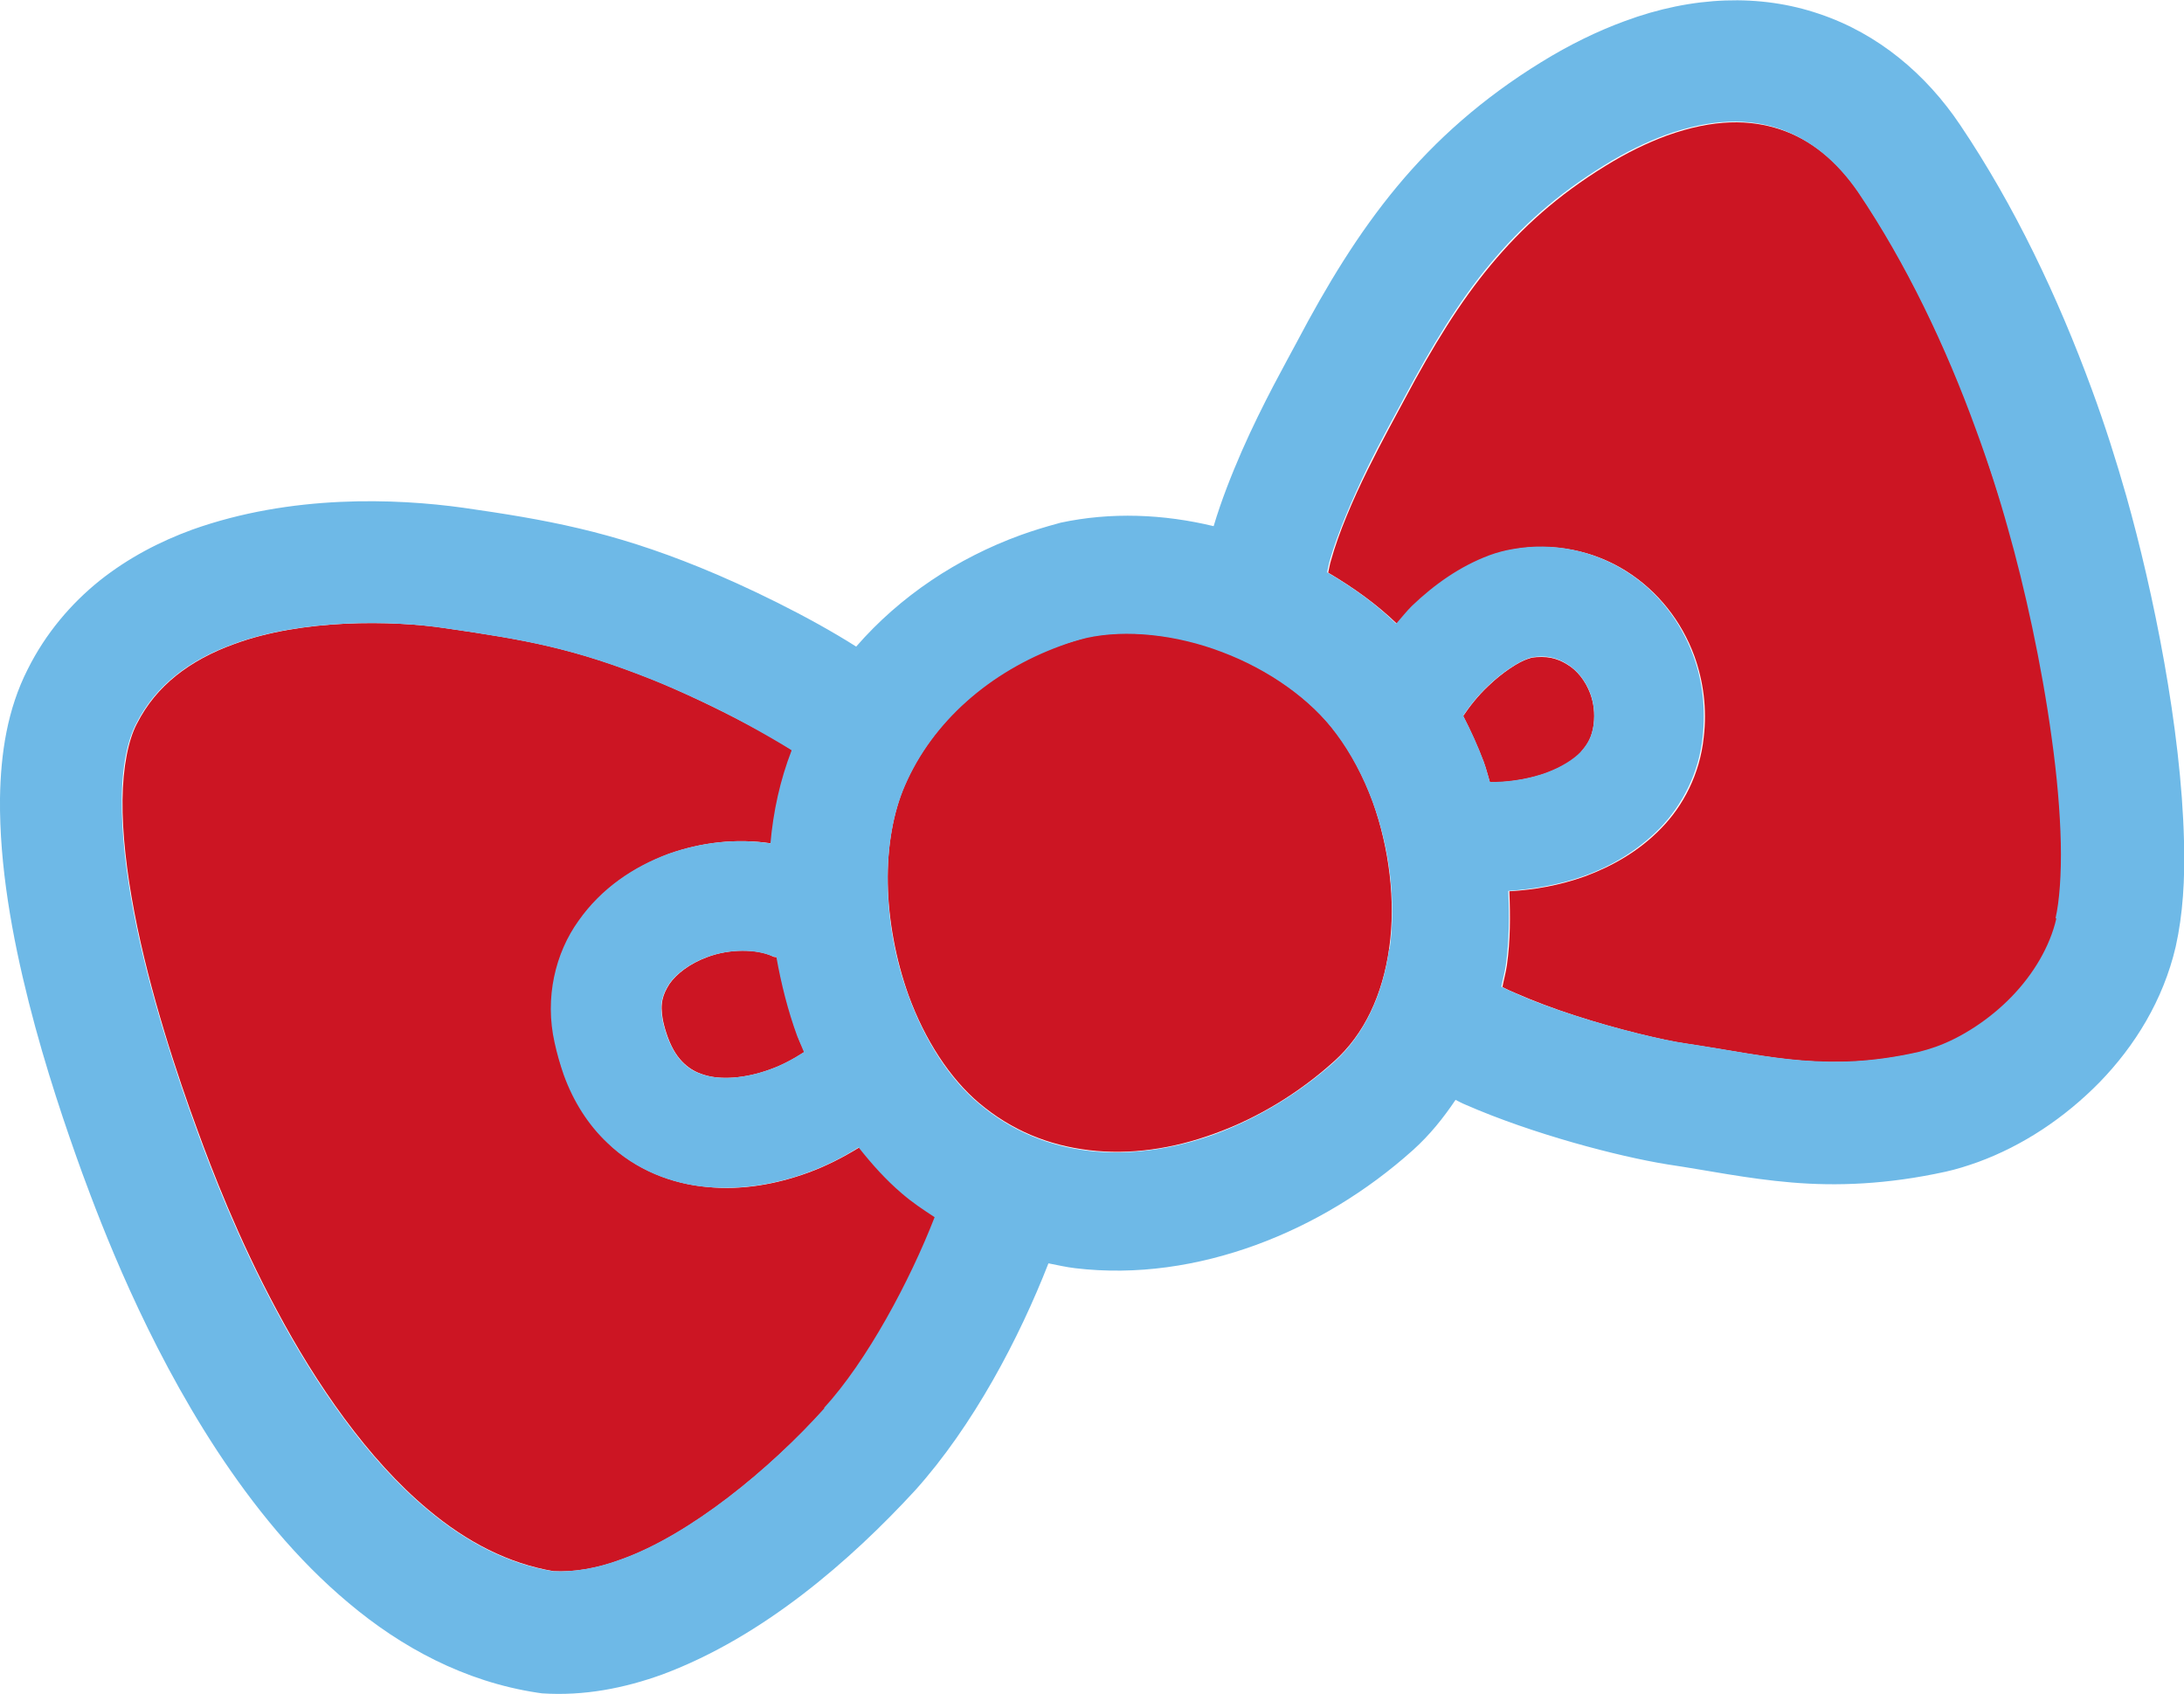
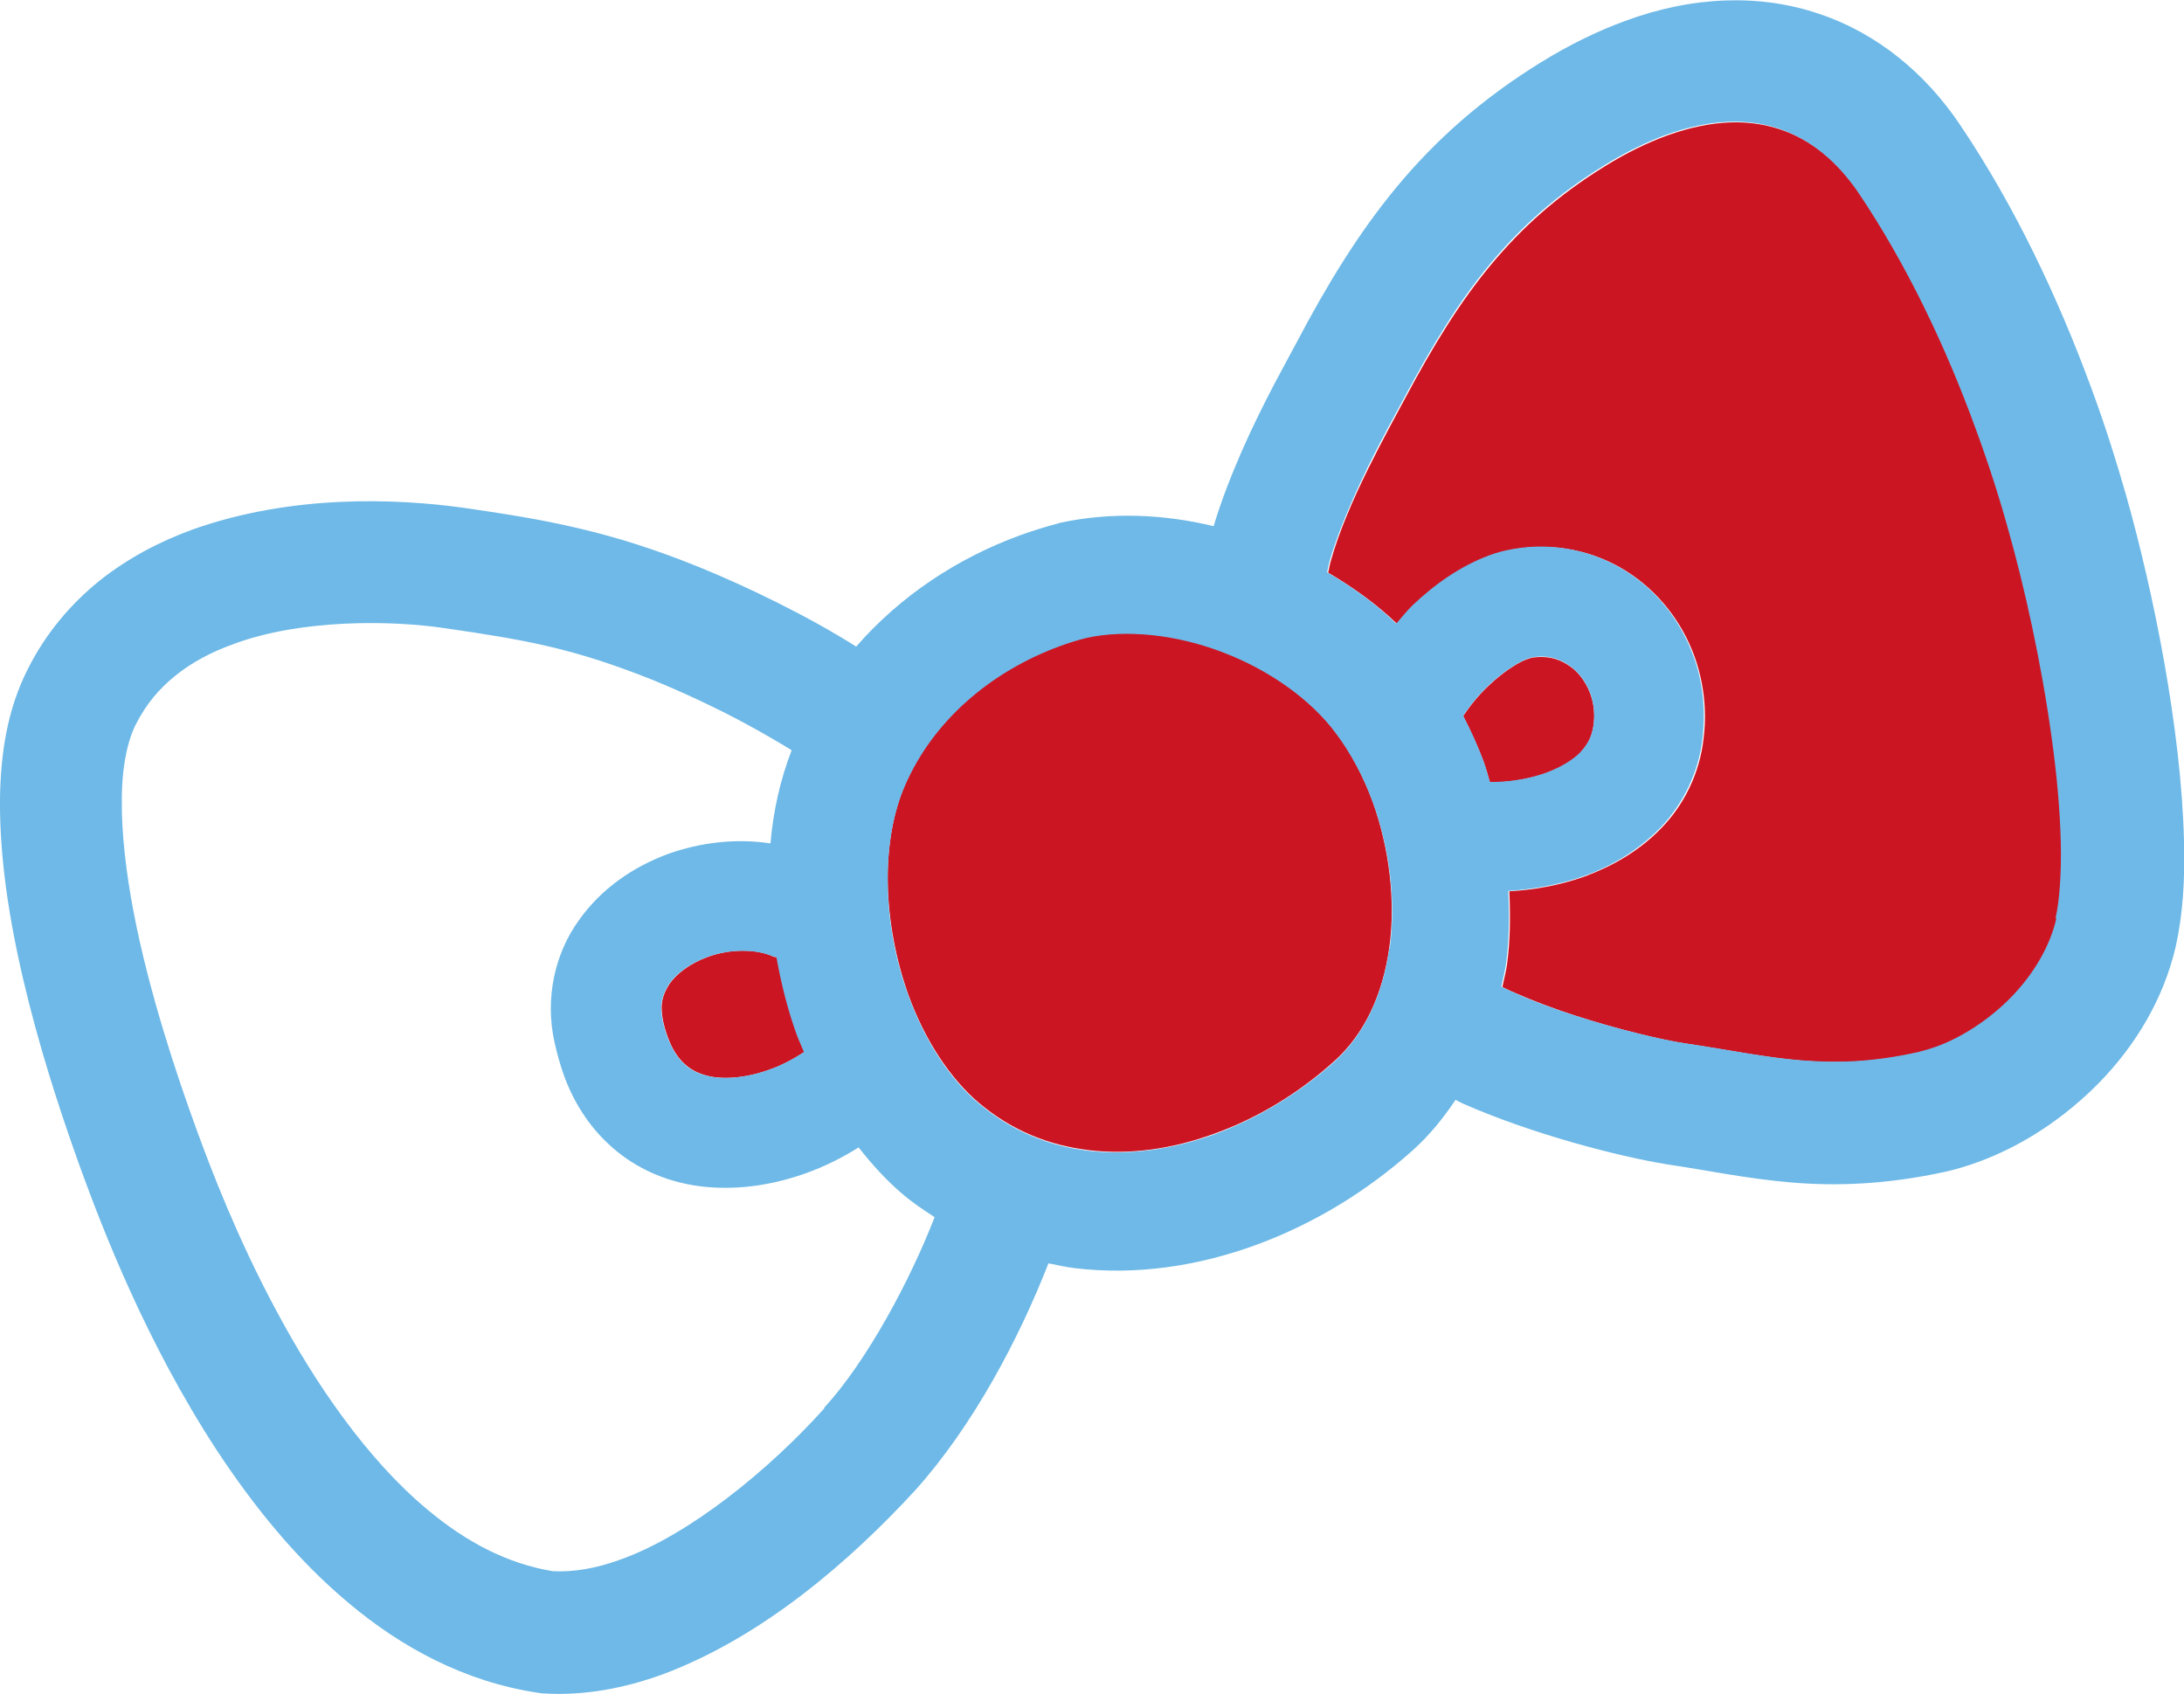
<svg xmlns="http://www.w3.org/2000/svg" id="b" data-name="レイヤー 2" viewBox="0 0 62.93 48.81">
  <defs>
    <style>
      .d {
        fill: #6eb9e7;
      }

      .e {
        fill: #cc1523;
      }
    </style>
  </defs>
  <g id="c" data-name="Design">
    <g>
      <path class="e" d="M38.5,21.12c-.72-.98-1.94-1.84-3.28-2.35-1.33-.51-2.78-.65-3.91-.41-.25.07-.5.15-.75.23-2.03.74-3.69,2.18-4.49,4.04-.33.76-.51,1.76-.49,2.82.02,1.06.23,2.2.6,3.23.47,1.29,1.2,2.4,2.03,3.1.95.8,2.01,1.22,3.17,1.36,1.16.14,2.41-.03,3.65-.49,1.21-.44,2.39-1.15,3.41-2.07.87-.78,1.4-1.91,1.59-3.27.19-1.35,0-2.88-.48-4.22-.27-.74-.64-1.43-1.06-1.99Z" />
-       <path class="e" d="M24.76,33.06c-.47.29-.96.54-1.48.73-.91.33-1.9.51-2.9.41-1-.09-2.04-.48-2.86-1.27-.55-.52-.97-1.19-1.26-1.97-.11-.29-.19-.6-.26-.92-.29-1.29.02-2.58.69-3.51.66-.94,1.6-1.56,2.59-1.93.93-.33,1.94-.45,2.94-.3.08-.92.28-1.83.61-2.68-.02-.01-.03-.02-.04-.03-.35-.23-.79-.48-1.25-.72-.92-.49-1.95-.97-2.69-1.27-2.3-.92-3.66-1.16-6.01-1.5-1.52-.23-4.14-.27-6.1.46-.64.23-1.21.54-1.67.91-.47.38-.84.82-1.13,1.39-.24.46-.4,1.23-.41,2.19-.01.96.12,2.08.34,3.23.44,2.31,1.24,4.71,1.83,6.31.39,1.07,1.15,3.07,2.28,5.17,1.12,2.1,2.62,4.29,4.35,5.73,1.13.95,2.33,1.56,3.62,1.78.57.03,1.24-.07,1.96-.34,1.99-.71,4.28-2.6,5.87-4.36,1.24-1.35,2.48-3.67,3.19-5.5-.32-.21-.64-.43-.94-.68-.47-.4-.87-.85-1.25-1.33Z" />
      <path class="e" d="M22.26,27.55c-.45-.21-1.24-.22-1.89.03-.49.18-.88.48-1.08.77-.19.3-.28.55-.19,1.04.04.19.09.35.14.49.14.38.3.6.47.76.17.16.35.26.58.33.46.15,1.18.11,1.91-.16.34-.12.67-.3.98-.5-.06-.15-.14-.3-.19-.45-.27-.74-.46-1.51-.6-2.28-.04-.01-.08,0-.12-.02Z" />
      <path class="e" d="M59.41,24.31c-.02-.91-.12-1.94-.26-3.01-.29-2.14-.79-4.39-1.26-6.04-.27-.94-.58-1.9-.92-2.85-.89-2.43-2.03-4.82-3.4-6.85-.64-.94-1.4-1.54-2.27-1.83-.87-.29-1.92-.31-3.28.18-.54.2-1.13.48-1.76.87-1.38.85-2.4,1.77-3.3,2.85-.9,1.08-1.67,2.34-2.48,3.86h0c-.24.45-.65,1.19-1.07,2.04-.42.85-.84,1.82-1.06,2.62-.04.13-.05.23-.08.35.71.42,1.39.9,1.99,1.48.15-.17.29-.35.45-.51.65-.62,1.38-1.14,2.23-1.46.21-.08.44-.14.68-.18,1.17-.21,2.32.05,3.23.62.91.57,1.6,1.44,1.97,2.45.26.72.37,1.53.27,2.35-.11,1.05-.59,1.97-1.23,2.62-.64.66-1.41,1.09-2.19,1.38-.73.26-1.46.39-2.18.43.03.71.03,1.42-.07,2.13-.03.21-.09.42-.13.63.12.06.24.12.39.18.48.21,1.08.44,1.7.64,1.23.4,2.57.72,3.21.81,1.27.19,2.32.41,3.34.49,1.02.08,2.04.06,3.38-.24.16-.04.33-.09.5-.15.73-.26,1.54-.78,2.18-1.44.64-.66,1.11-1.46,1.29-2.25.11-.48.18-1.26.15-2.16Z" />
      <path class="e" d="M45.55,21.67c.21-.23.32-.44.37-.79.04-.33,0-.63-.1-.9-.14-.37-.38-.67-.67-.84-.29-.18-.6-.25-1.02-.19l-.12.04c-.25.08-.73.39-1.13.78-.29.27-.54.59-.72.86.22.43.42.87.59,1.32.07.19.12.39.18.59.06,0,.1,0,.16,0,.48-.01,1.03-.11,1.48-.27.43-.16.78-.37.99-.6Z" />
      <path class="d" d="M62.93,24.23c-.08-3.25-.89-7.2-1.66-9.93-.29-1.02-.62-2.06-1-3.09-.97-2.64-2.22-5.28-3.79-7.61-.98-1.46-2.36-2.63-4.06-3.2-1.7-.58-3.65-.52-5.61.21-.79.29-1.59.68-2.4,1.18-1.69,1.04-3.04,2.24-4.16,3.59-1.12,1.35-2.02,2.84-2.88,4.47h0c-.28.53-.98,1.76-1.59,3.15-.3.69-.59,1.42-.81,2.16-1.45-.35-2.96-.41-4.41-.1l-.07.02c-.37.1-.73.21-1.09.34-1.81.66-3.46,1.75-4.73,3.21-1.37-.87-3.17-1.74-4.5-2.28-2.58-1.05-4.45-1.38-6.82-1.72-1.94-.27-4.95-.39-7.81.63-.93.34-1.84.81-2.67,1.47-.82.66-1.55,1.51-2.07,2.55C.21,20.44.02,21.71,0,23c-.02,1.94.35,3.98.83,5.88.48,1.9,1.08,3.65,1.54,4.92.56,1.52,1.81,4.83,3.88,7.99,1.04,1.58,2.28,3.13,3.8,4.4,1.51,1.27,3.33,2.26,5.43,2.58l.14.02c1.21.08,2.38-.15,3.48-.55,2.89-1.08,5.41-3.28,7.27-5.3,1.68-1.87,3-4.39,3.84-6.54.26.05.51.11.77.14,1.76.21,3.54-.06,5.21-.67,1.64-.6,3.18-1.53,4.52-2.73.49-.44.88-.93,1.23-1.45.1.05.19.1.29.14,1.92.84,4.39,1.49,5.82,1.72,1.15.17,2.27.41,3.57.52,1.3.11,2.75.06,4.44-.31h0c.32-.07.63-.17.94-.28,1.28-.47,2.48-1.26,3.5-2.3,1.01-1.04,1.83-2.36,2.19-3.9.21-.94.27-1.95.24-3.03ZM23.17,30.31c-.31.2-.64.38-.98.5-.73.27-1.44.31-1.91.16-.23-.07-.42-.17-.58-.33-.17-.16-.33-.39-.47-.76-.05-.14-.1-.3-.14-.49-.09-.49,0-.74.19-1.04.2-.29.59-.59,1.08-.77.66-.25,1.44-.23,1.89-.03.04.02.08.01.12.02.14.78.33,1.54.6,2.28.06.15.13.3.19.45ZM23.76,40.57c-1.58,1.76-3.88,3.65-5.87,4.36-.73.27-1.39.37-1.96.34-1.29-.21-2.49-.83-3.62-1.78-1.73-1.44-3.23-3.63-4.35-5.73-1.13-2.1-1.89-4.1-2.28-5.17-.59-1.61-1.39-4.01-1.83-6.31-.22-1.15-.35-2.28-.34-3.23,0-.96.17-1.73.41-2.19.29-.57.66-1.01,1.13-1.39.47-.38,1.03-.68,1.67-.91,1.95-.73,4.57-.69,6.1-.46,2.35.34,3.71.58,6.01,1.5.74.3,1.77.77,2.69,1.27.46.25.89.5,1.25.72.02.01.03.02.04.03-.33.85-.53,1.76-.61,2.68-1-.15-2-.03-2.94.3-1,.37-1.93.99-2.59,1.93-.67.93-.98,2.22-.69,3.51.07.32.16.63.26.92.28.78.71,1.45,1.26,1.97.82.79,1.86,1.18,2.86,1.27,1.01.09,1.99-.08,2.9-.41.52-.19,1.02-.44,1.48-.73.38.48.78.93,1.25,1.33.3.26.62.47.94.68-.71,1.83-1.95,4.15-3.19,5.5ZM40.03,27.33c-.19,1.36-.73,2.49-1.59,3.27-1.02.91-2.2,1.62-3.41,2.07-1.23.45-2.49.62-3.65.49-1.16-.14-2.22-.56-3.17-1.36-.84-.7-1.56-1.81-2.03-3.1-.38-1.03-.59-2.16-.6-3.23-.02-1.07.16-2.06.49-2.82.8-1.86,2.46-3.3,4.49-4.04.24-.09.5-.17.75-.23,1.13-.25,2.58-.1,3.91.41,1.35.51,2.56,1.37,3.28,2.35.42.56.79,1.25,1.06,1.99.49,1.34.67,2.87.48,4.22ZM42.93,22.53c-.06-.2-.11-.4-.18-.59-.17-.46-.37-.89-.59-1.32.18-.27.43-.59.72-.86.4-.39.88-.69,1.13-.78l.12-.04c.42-.07.73.01,1.02.19.29.18.53.47.67.84.1.27.14.57.1.9-.05.35-.16.55-.37.79-.21.22-.56.44-.99.6-.46.17-1,.26-1.48.27-.06,0-.1,0-.16,0ZM59.25,26.47c-.18.79-.65,1.59-1.29,2.25-.64.66-1.45,1.18-2.18,1.44-.17.06-.34.11-.5.15-1.34.3-2.36.32-3.38.24-1.02-.08-2.07-.3-3.34-.49-.63-.09-1.98-.41-3.21-.81-.62-.2-1.22-.42-1.7-.64-.14-.06-.27-.12-.39-.18.04-.21.1-.42.13-.63.1-.71.1-1.42.07-2.13.71-.05,1.45-.17,2.18-.43.78-.28,1.54-.72,2.19-1.38.64-.66,1.12-1.58,1.23-2.62.09-.82,0-1.62-.27-2.35-.37-1.01-1.05-1.88-1.97-2.45-.91-.57-2.07-.83-3.23-.62-.24.04-.46.1-.68.18-.85.32-1.58.84-2.23,1.46-.16.16-.3.34-.45.51-.59-.58-1.27-1.06-1.99-1.48.03-.12.04-.22.08-.35.23-.8.65-1.77,1.06-2.62.42-.86.83-1.59,1.07-2.04h0c.81-1.52,1.58-2.79,2.48-3.87.9-1.08,1.92-2,3.3-2.85.63-.39,1.22-.67,1.76-.87,1.36-.49,2.41-.47,3.28-.18.87.3,1.63.9,2.27,1.83,1.37,2.03,2.52,4.42,3.4,6.85.35.95.66,1.91.92,2.85.47,1.65.97,3.9,1.26,6.04.15,1.07.24,2.11.26,3.01.02.9-.04,1.68-.15,2.16Z" />
    </g>
  </g>
</svg>